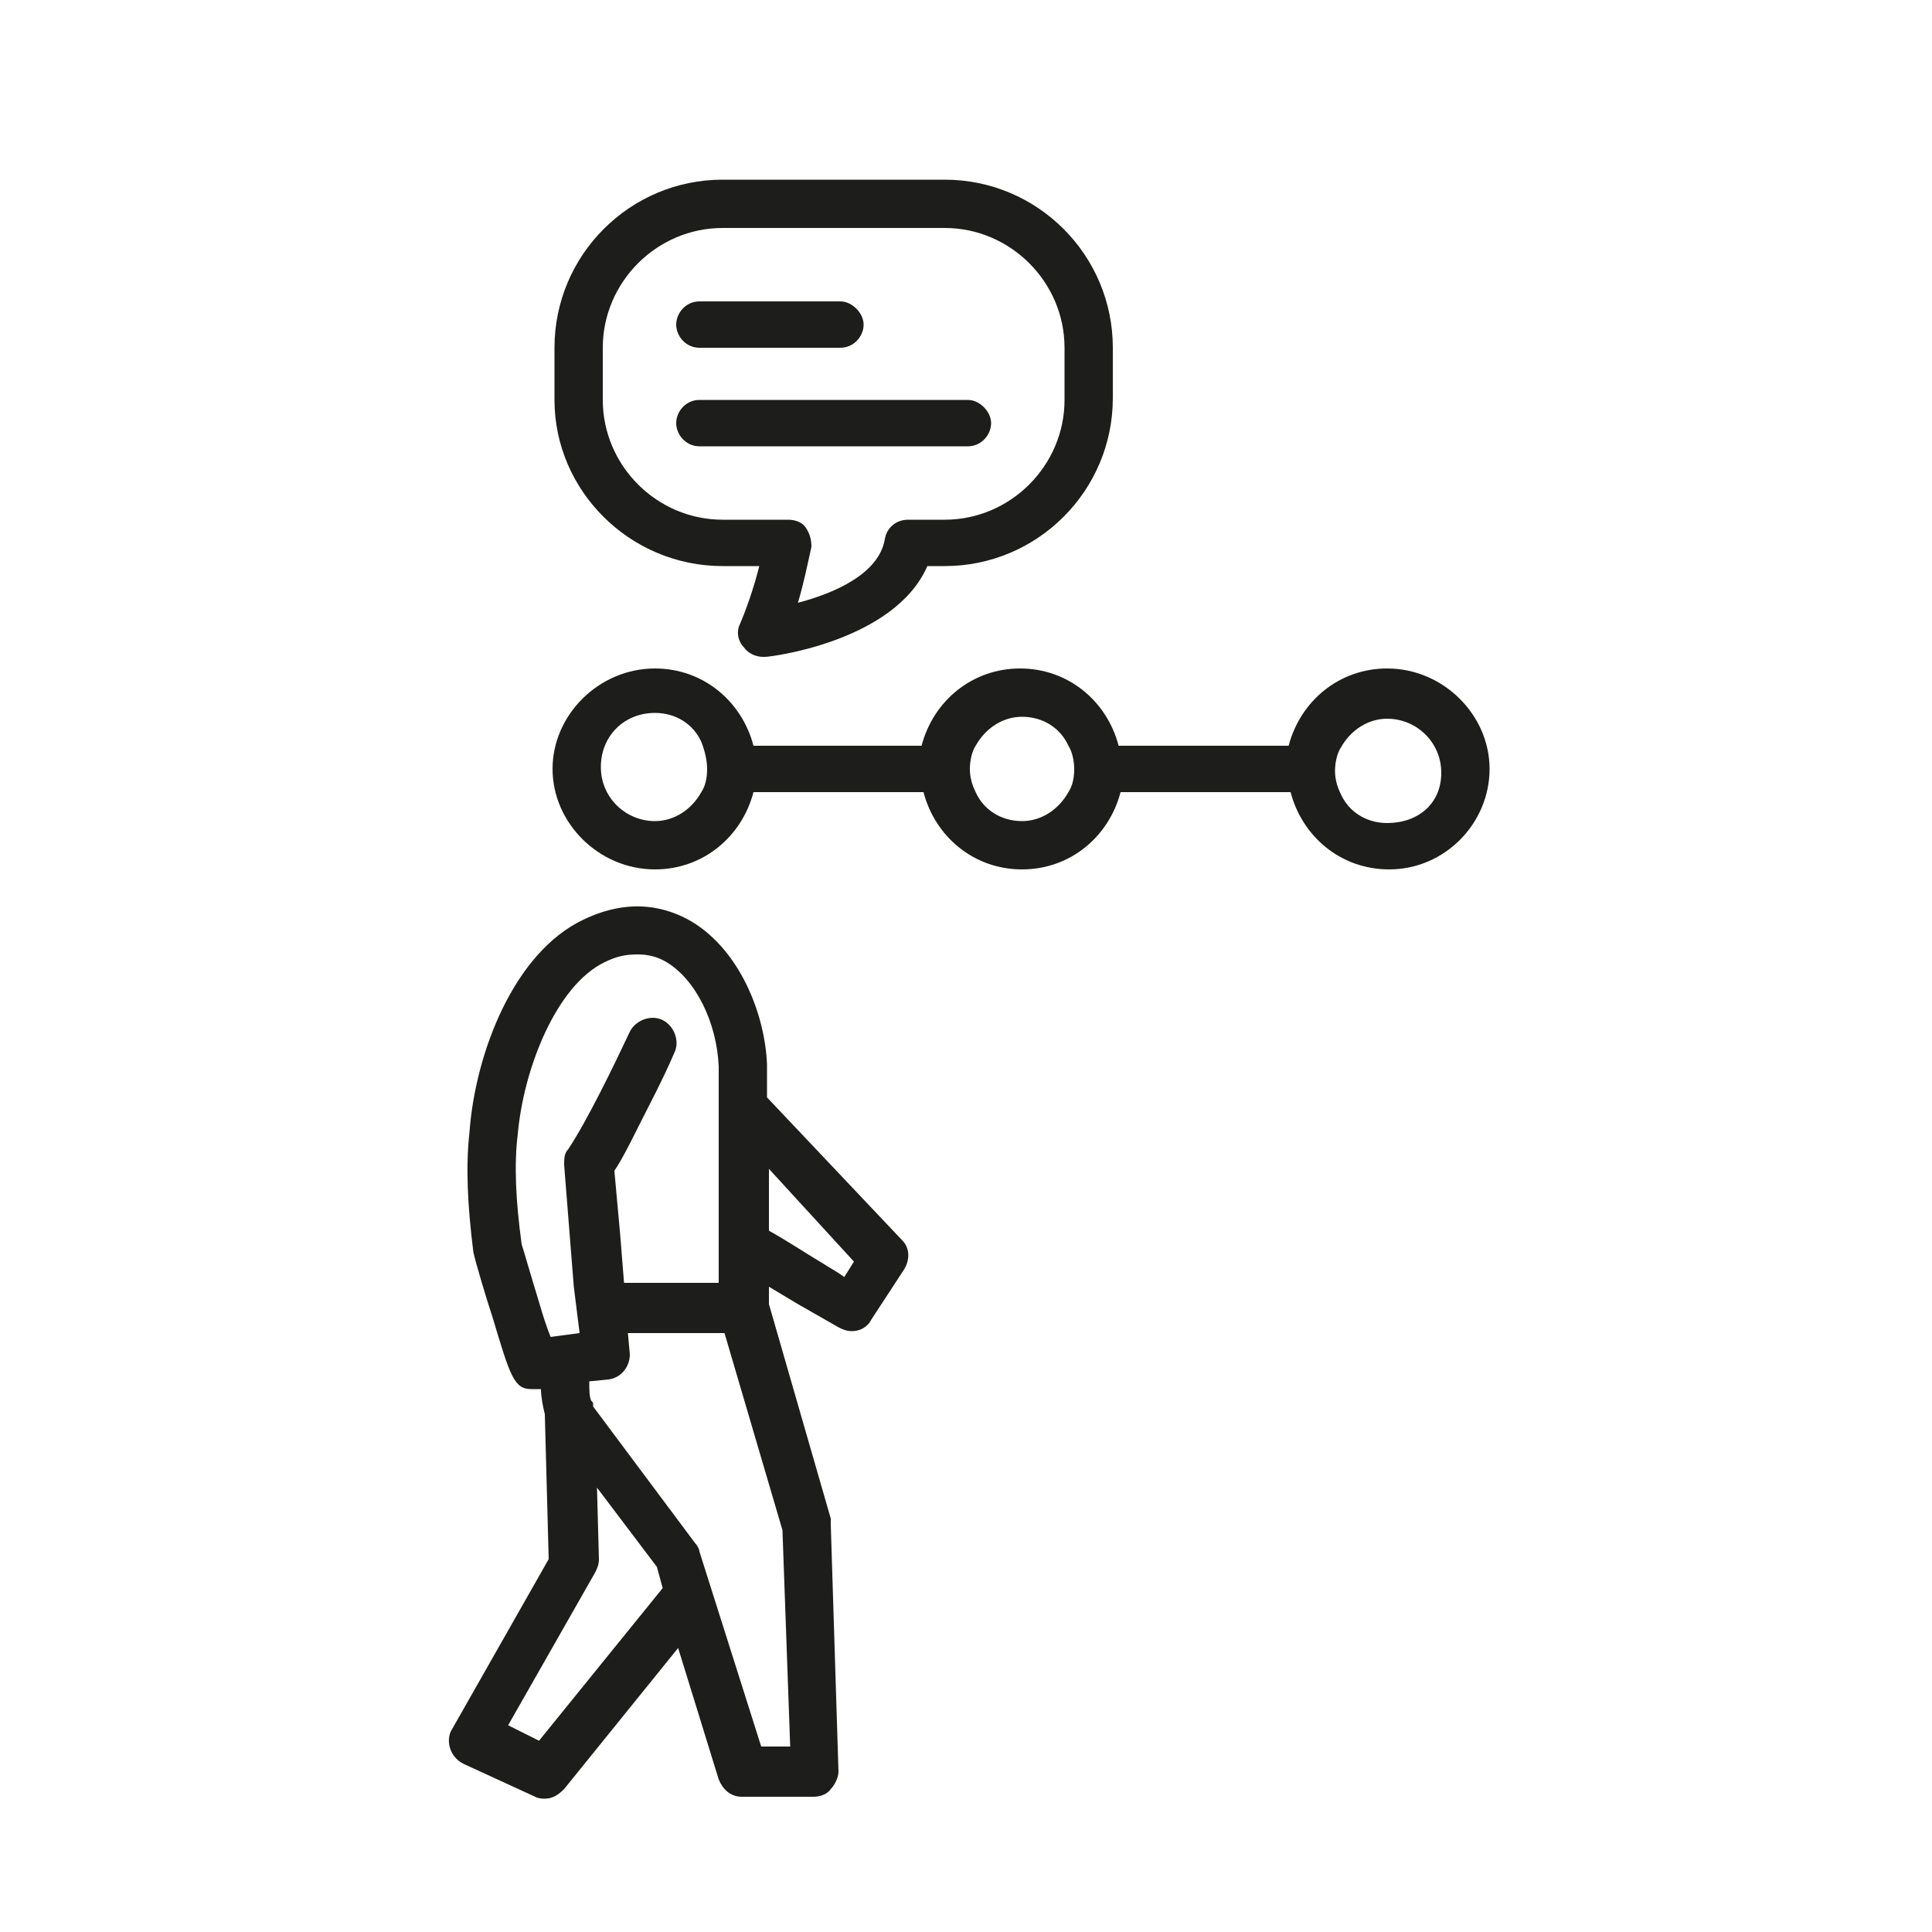
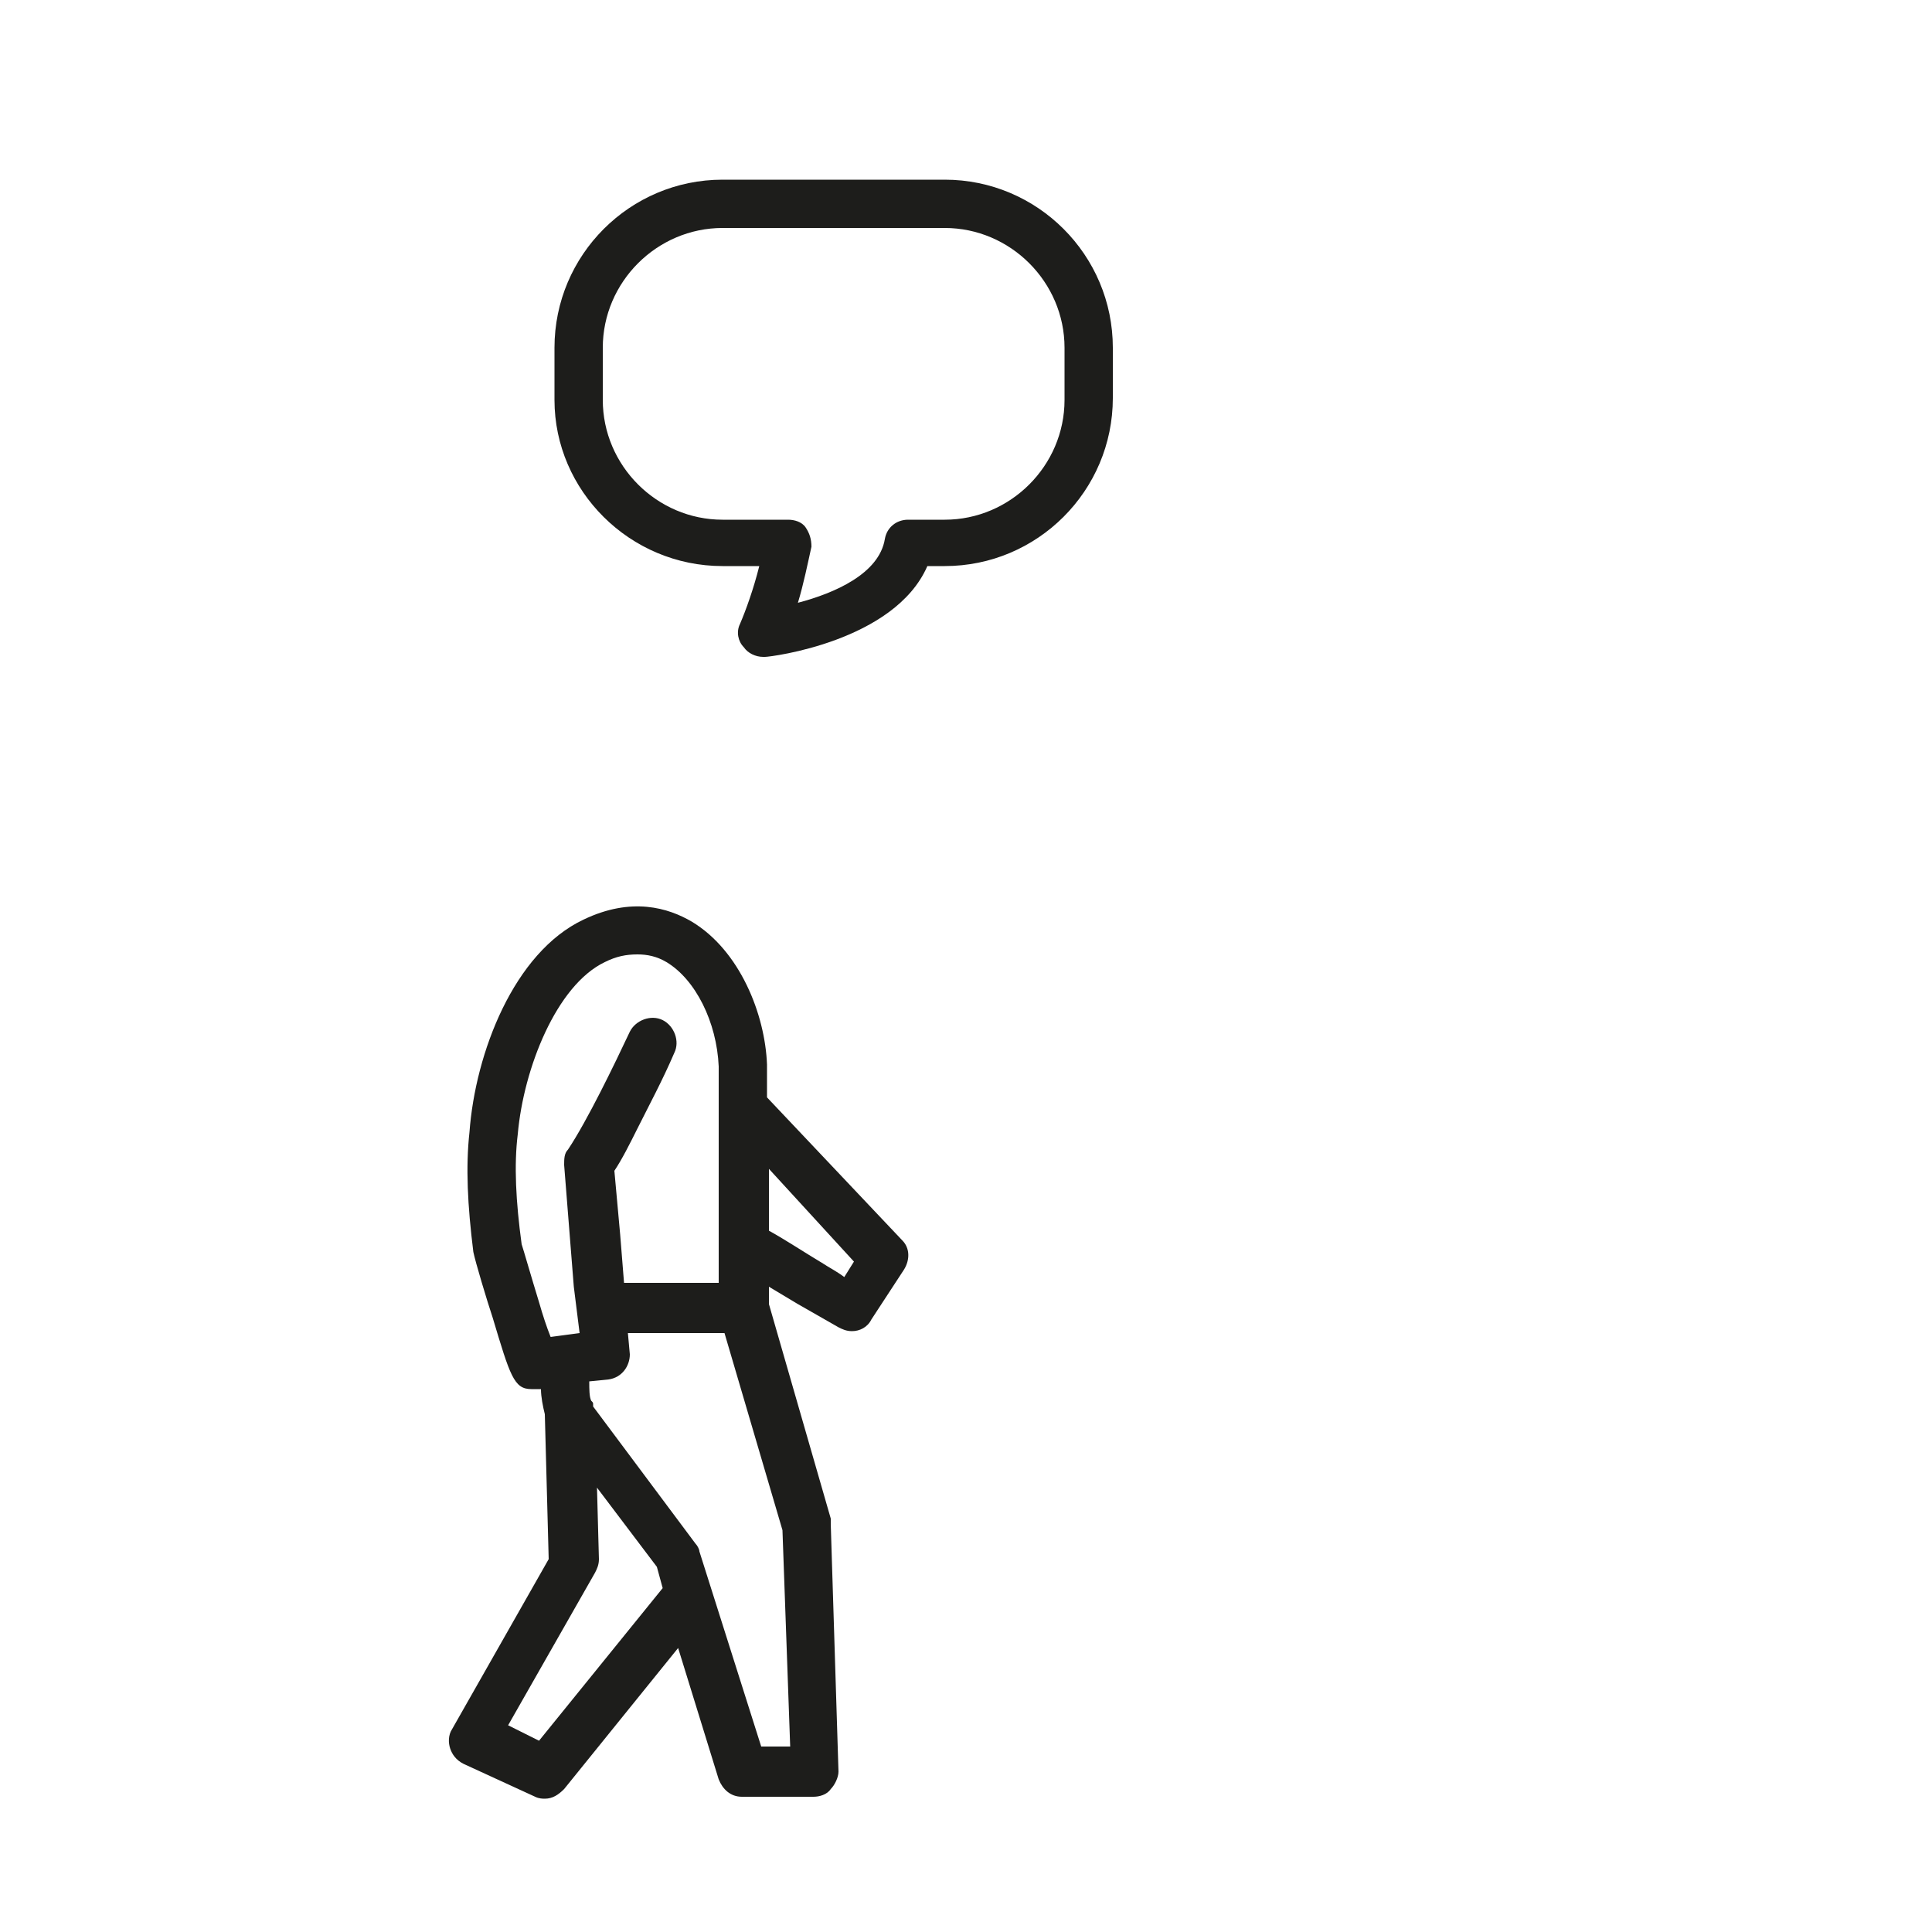
<svg xmlns="http://www.w3.org/2000/svg" id="레이어_1" enable-background="new 0 0 100 100" viewBox="0 0 100 100">
  <g fill="#1d1d1b">
    <path d="m39.7 56.8v-1.2c0-.2 0-.3 0-.5-.1-2.6-1.4-5.9-3.9-7.4-1.2-.7-3.1-1.3-5.6-.1-3.6 1.7-5.6 6.9-5.9 11-.2 1.8-.1 3.8.2 6.2.1.5.7 2.5 1 3.4.9 3 1.1 3.7 2 3.7h.3.2c0 .4.1.9.2 1.3l.2 7.5-5 8.8c-.2.3-.2.7-.1 1s.3.6.7.8l3.7 1.7c.2.1.4.1.5.1.4 0 .7-.2 1-.5l5.9-7.3 2.1 6.8c.2.5.6.9 1.2.9h3.7c.3 0 .7-.1.9-.4.2-.2.4-.6.4-.9l-.4-12.8c0-.1 0-.2 0-.3l-3.2-11.1v-.9l1.5.9 2.1 1.2c.2.1.4.2.7.2.4 0 .8-.2 1-.6l1.7-2.6c.3-.5.3-1.1-.1-1.5zm2.9 8.6c-1-.6-1.9-1.2-2.8-1.7v-3.2l4.4 4.8-.5.8c-.4-.3-.8-.5-1.1-.7zm-5.4-.4v1.4h-4.9l-.2-2.5-.3-3.3c.4-.6.8-1.4 1.2-2.2.6-1.2 1.3-2.5 1.9-3.9.3-.6 0-1.4-.6-1.7s-1.4 0-1.7.6c-.8 1.7-2.2 4.6-3.2 6.1-.2.2-.2.5-.2.8l.5 6.3.3 2.4-1.5.2c-.2-.5-.4-1.1-.6-1.8-.4-1.3-.8-2.7-.9-3-.3-2.2-.4-4.1-.2-5.7.3-3.4 2-7.7 4.5-8.9.6-.3 1.1-.4 1.7-.4.5 0 1 .1 1.5.4 1.5.9 2.6 3.1 2.7 5.4v.4 1.7 3.2 1.5 1.5zm-9.3 25.1-1.6-.8 4.5-7.9c.1-.2.2-.4.2-.7l-.1-3.7 3.1 4.1.3 1.1zm12.6-10.9.4 11.2h-1.5l-3.2-10.1c0-.1-.1-.3-.2-.4l-5.3-7.1v-.1c0-.1 0-.1-.1-.2-.1-.2-.1-.6-.1-1l1-.1c.7-.1 1.1-.7 1.1-1.3l-.1-1.1h5z" />
-     <path d="m71.8 34.6c-2.5 0-4.5 1.7-5.1 4h-8.8c-.6-2.3-2.6-4-5.1-4s-4.5 1.7-5.1 4h-8.7c-.6-2.3-2.6-4-5.1-4-2.9 0-5.3 2.4-5.3 5.2s2.4 5.2 5.3 5.2c2.5 0 4.5-1.7 5.1-4h8.8c.6 2.3 2.6 4 5.1 4s4.5-1.7 5.1-4h8.8c.6 2.3 2.6 4 5.1 4 2.9 0 5.2-2.4 5.2-5.2s-2.4-5.2-5.3-5.2zm0 8c-1.1 0-2-.6-2.4-1.5-.2-.4-.3-.8-.3-1.2s.1-.9.3-1.2c.5-.9 1.4-1.5 2.4-1.5 1.5 0 2.8 1.2 2.8 2.8s-1.2 2.6-2.8 2.6zm-16.2-2.8c0 .5-.1.9-.3 1.2-.5.9-1.4 1.5-2.4 1.5-1.1 0-2-.6-2.4-1.5-.2-.4-.3-.8-.3-1.2s.1-.9.3-1.2c.5-.9 1.4-1.5 2.4-1.5 1.1 0 2 .6 2.4 1.5.2.3.3.8.3 1.2zm-19 0c0 .5-.1.9-.3 1.2-.5.9-1.4 1.5-2.4 1.5-1.5 0-2.8-1.2-2.8-2.8s1.2-2.8 2.8-2.8c1.1 0 2 .6 2.4 1.5.2.5.3 1 .3 1.4z" />
-     <path d="m36.2 18h7.3c.7 0 1.2-.6 1.2-1.2s-.6-1.2-1.2-1.2h-7.3c-.7 0-1.2.6-1.2 1.2s.5 1.2 1.2 1.2z" />
-     <path d="m36.2 23.1h13.9c.7 0 1.2-.6 1.2-1.2s-.6-1.2-1.2-1.2h-13.9c-.7 0-1.2.6-1.2 1.2s.5 1.2 1.2 1.2z" />
    <path d="m37.4 29.3h1.9c-.3 1.2-.7 2.3-1 3-.2.4-.1.9.2 1.2.2.3.6.5 1 .5h.1c.3 0 6.7-.8 8.4-4.7h.9c4.8 0 8.7-3.9 8.7-8.7v-2.6c0-4.8-3.9-8.7-8.7-8.7h-11.5c-4.8 0-8.7 3.9-8.7 8.7v2.7c0 4.7 3.9 8.6 8.7 8.6zm-6.2-11.3c0-3.4 2.8-6.2 6.2-6.2h11.5c3.4 0 6.2 2.8 6.2 6.2v2.7c0 3.4-2.8 6.2-6.2 6.2h-1.9c-.6 0-1.1.4-1.2 1-.3 1.8-2.6 2.8-4.5 3.3.3-1 .5-2 .7-2.9 0-.4-.1-.7-.3-1s-.6-.4-.9-.4h-3.4c-3.4 0-6.2-2.8-6.2-6.2z" />
  </g>
</svg>